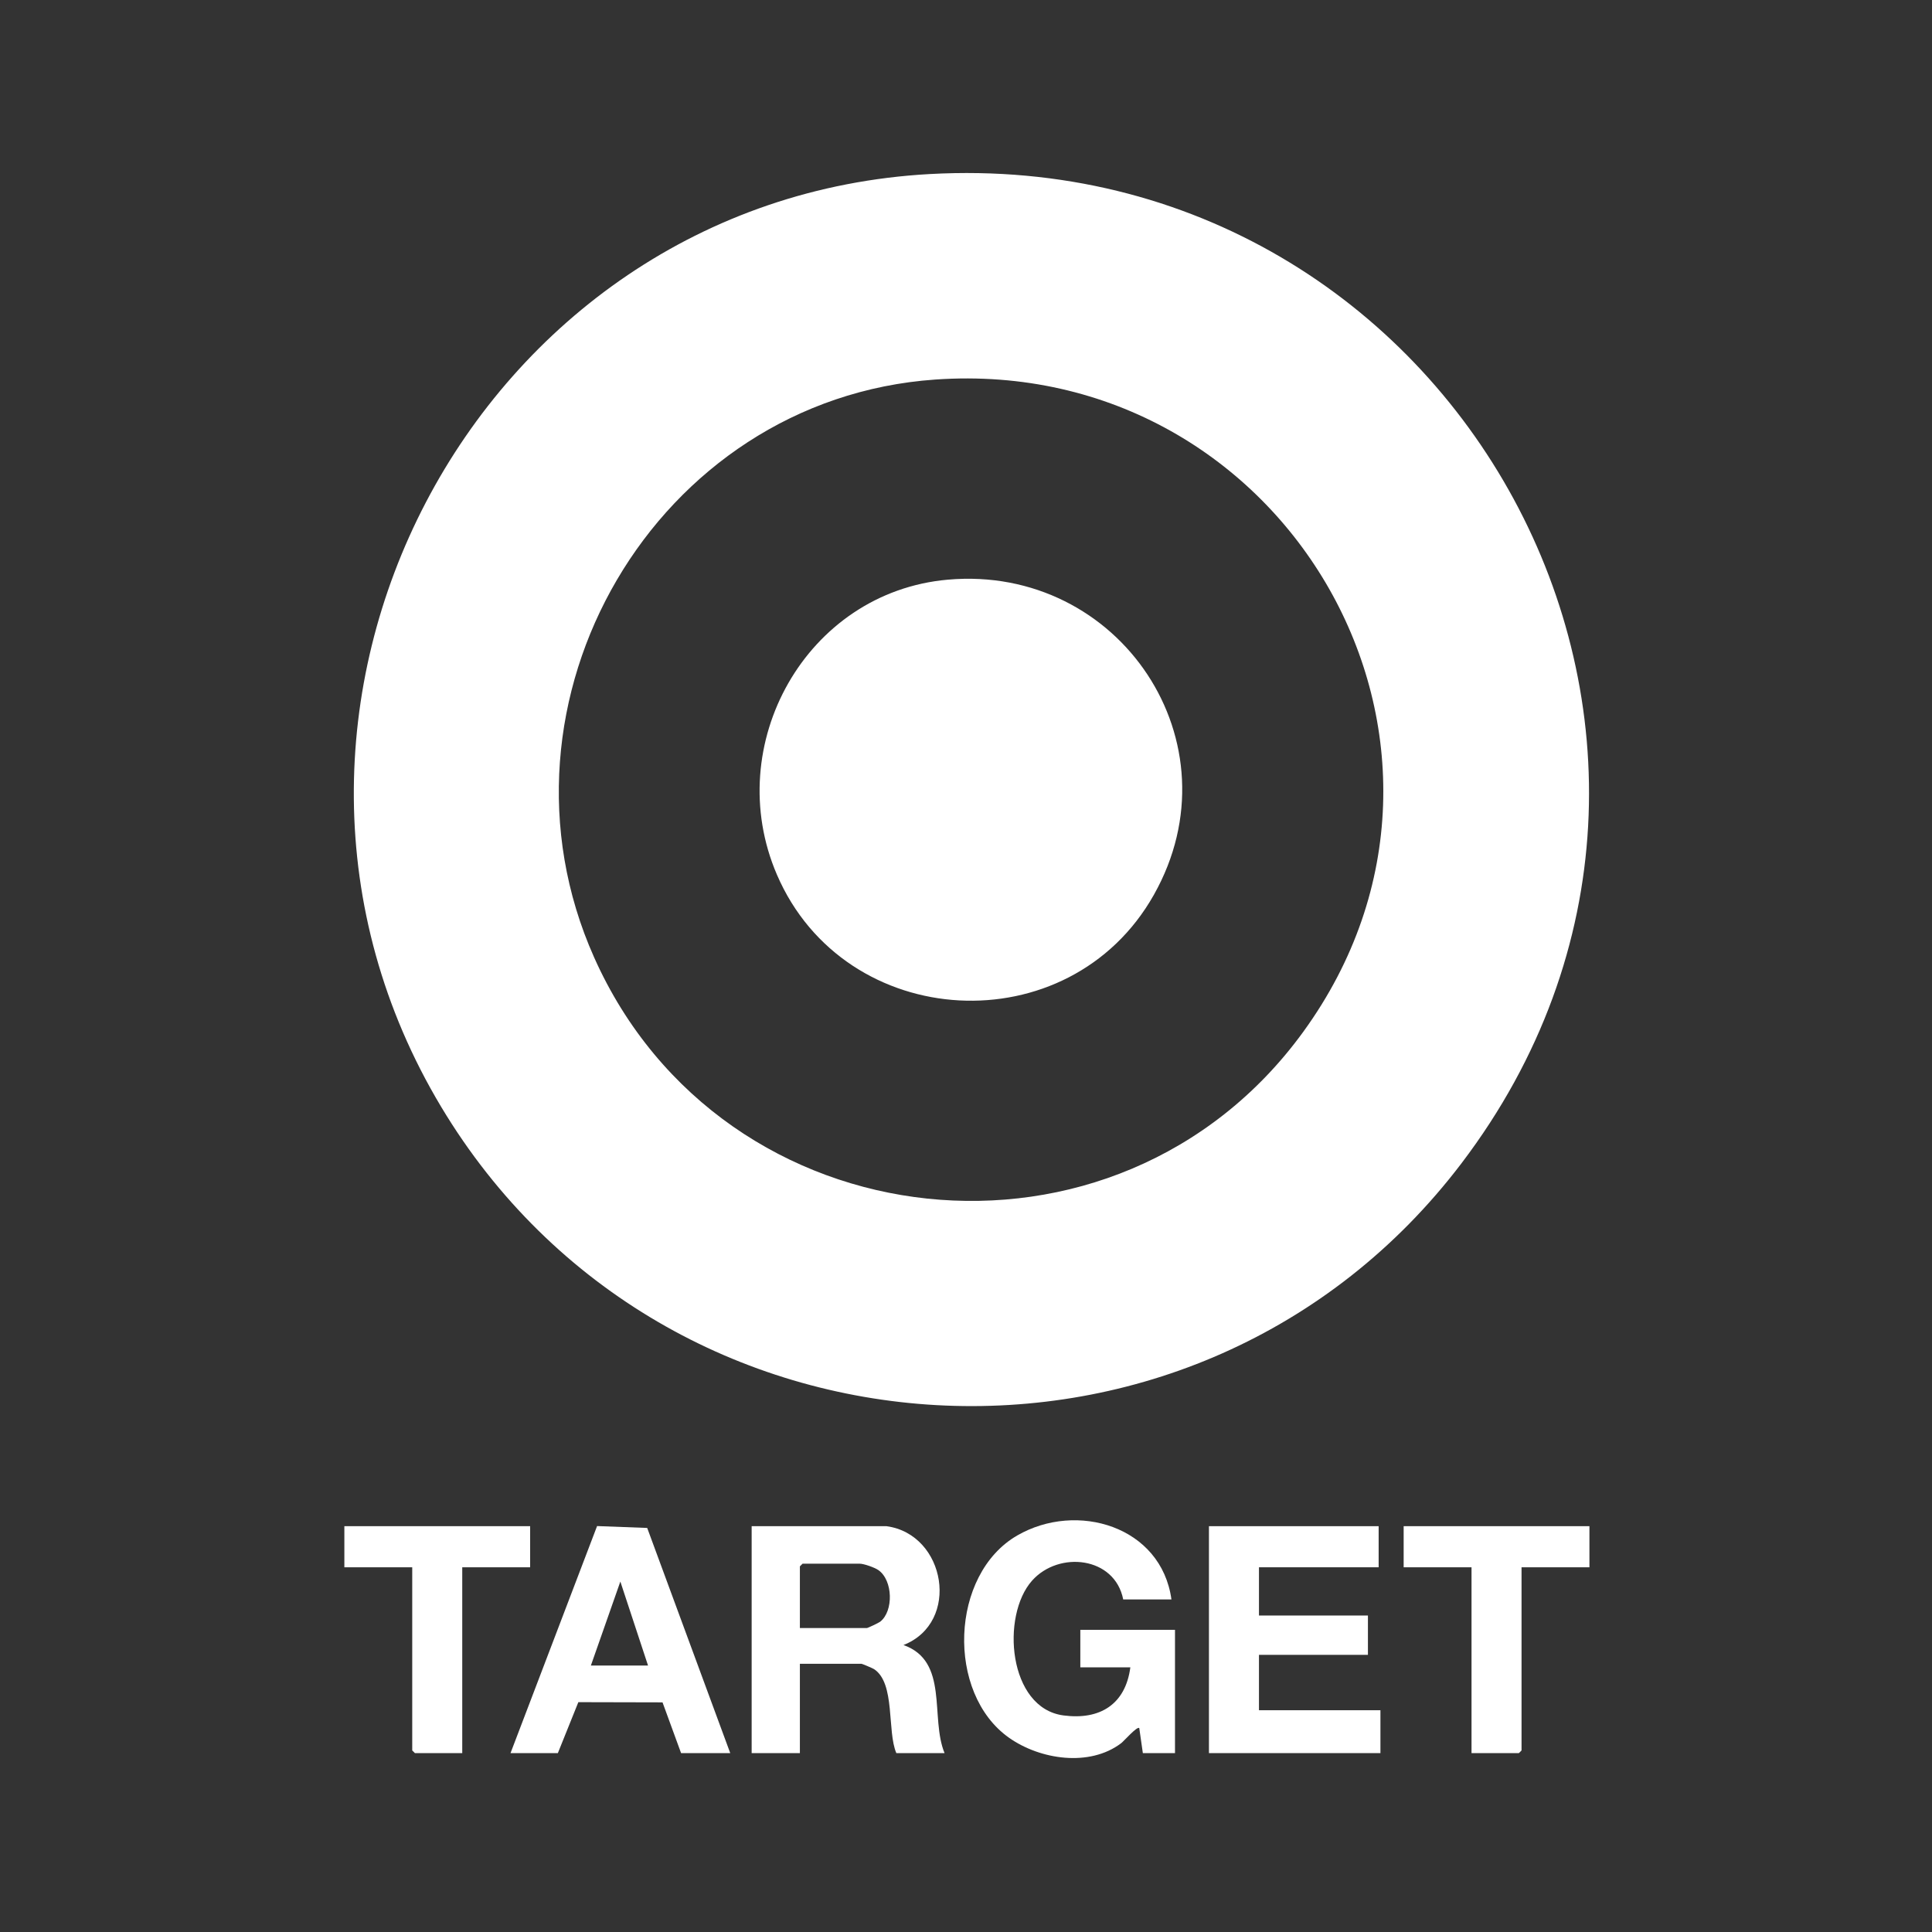
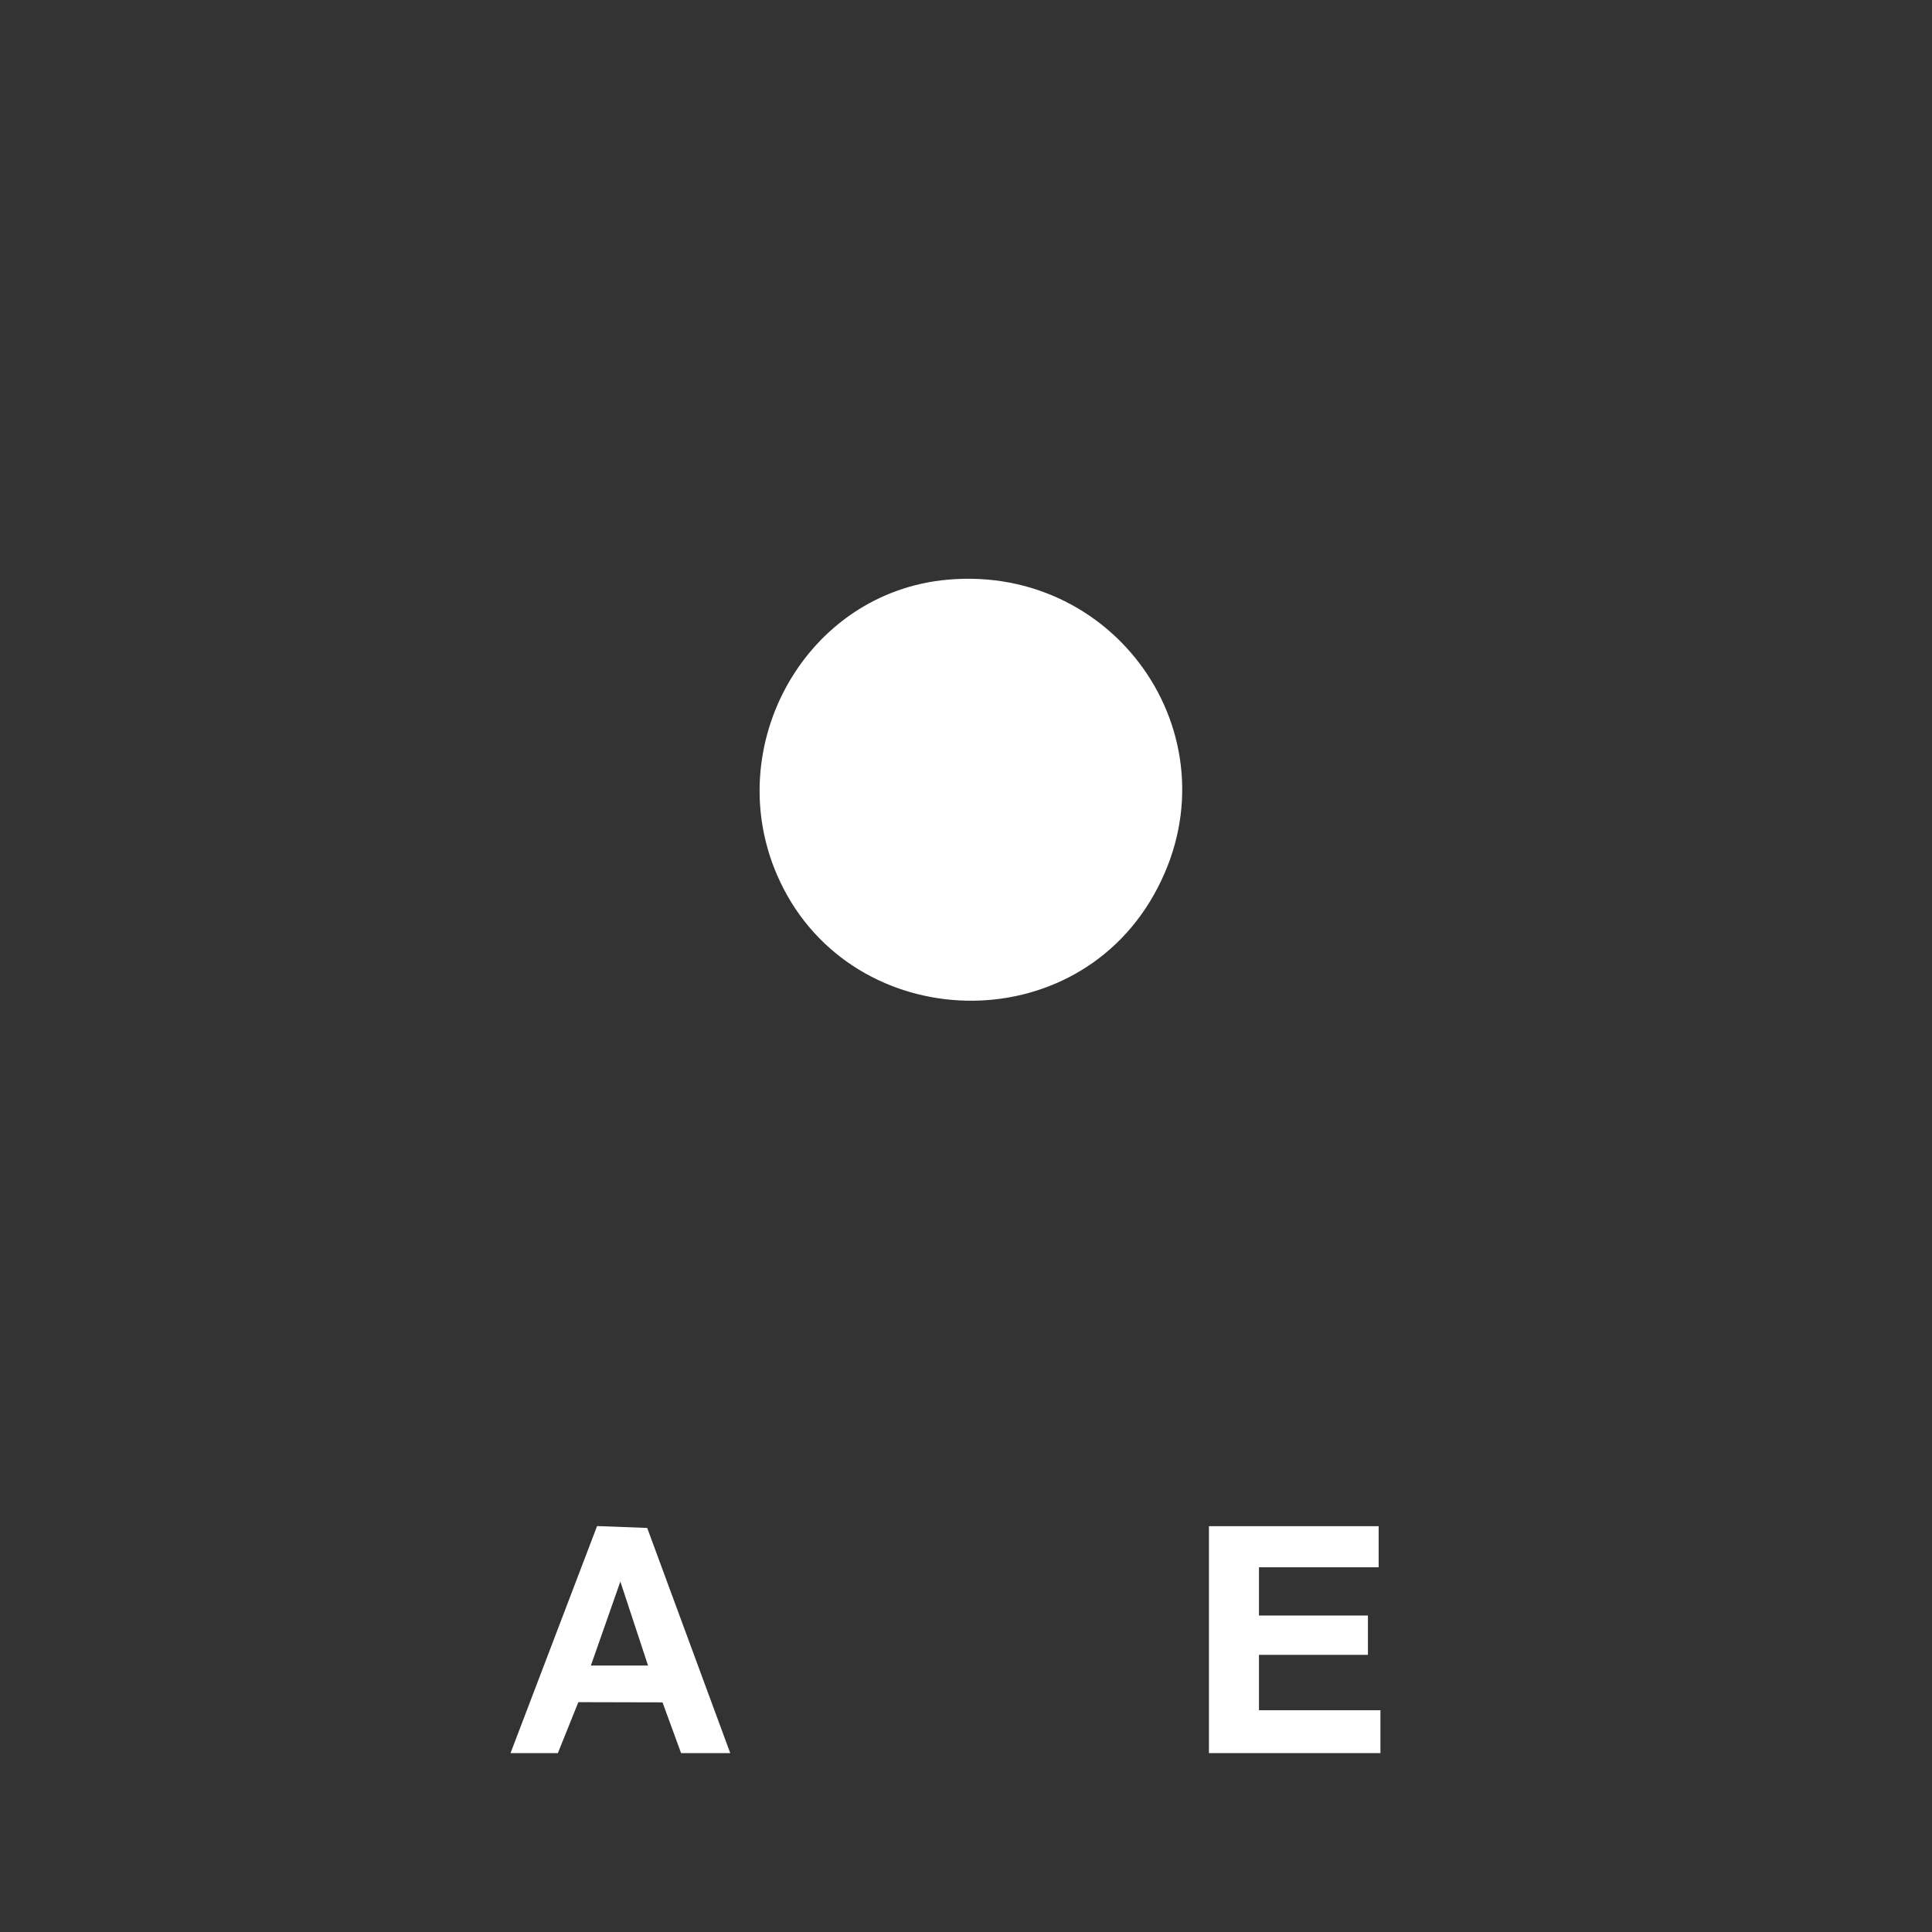
<svg xmlns="http://www.w3.org/2000/svg" viewBox="0 0 1080 1080" data-name="Layer 1" id="Layer_1">
  <rect x="0" y="0" width="1080" height="1080" fill="#333333" stroke="none" />
  <defs>
    <style>
      .cls-1 {
        fill: #fff;
      }
    </style>
  </defs>
  <g id="g4acMr.tif">
    <g>
-       <polygon points="888.5 853.15 888.5 876.12 850.55 876.12 850.55 978.51 849.06 980 822.59 980 822.59 876.12 784.65 876.12 784.65 853.15 888.5 853.15" class="cls-1" />
-       <path d="M519.82,97.29c294.36-16.19,476.88,316.42,297.18,552.98-147.4,194.04-445.34,177.02-570.39-31.55-131.78-219.81,17.9-507.39,273.21-521.43ZM522.82,212.17c-156.44,10.93-254.51,179.94-190.7,323.02,71.83,161.05,292.53,184.65,396.42,41.59,116.38-160.24-9.14-378.35-205.73-364.61Z" class="cls-1" />
-       <path d="M654.84,894.1h-26.96c-4.7-23.95-35.93-27.36-50.95-10.51-17.48,19.6-13.39,71.28,17.58,75.35,20.35,2.68,34.65-6.18,37.36-26.88h-27.96v-20.98h52.92v68.92h-17.97l-2-13.98c-1.1-1.28-8.67,7.34-10.07,8.4-17.74,13.5-45.39,9.23-62.73-3-35.25-24.87-33.05-91.36,4.6-113.09,33.3-19.22,80.53-5.2,86.18,35.77Z" class="cls-1" />
-       <path d="M495.56,853.15c33.23,4.49,41.57,53.86,9.48,66.43,25.61,9.05,14.76,40.59,22.98,60.43h-26.96c-5.29-12.24-.42-39.09-12.47-46.96-.81-.53-6.62-2.98-7-2.98h-34.45v49.94h-26.96v-126.86h75.39ZM447.13,910.08h37.45c.52,0,6.63-2.89,7.45-3.54,7.57-5.93,7.16-23.16-1.03-28.86-2.09-1.45-8.11-3.57-10.41-3.57h-31.95l-1.5,1.5v34.46Z" class="cls-1" />
      <polygon points="770.67 853.15 770.67 876.12 703.77 876.12 703.77 903.09 764.68 903.09 764.68 925.07 703.77 925.07 703.77 956.03 771.67 956.03 771.67 980 675.81 980 675.81 853.15 770.67 853.15" class="cls-1" />
      <path d="M408.19,980h-27.46l-10.37-28.37-47.06-.11-11.46,28.49h-26.46l48.39-126.93,28.02,1.05,46.42,125.87ZM362.26,931.06l-15.48-46.96-16.48,46.96h31.95Z" class="cls-1" />
-       <polygon points="296.35 853.15 296.35 876.12 258.4 876.12 258.4 980 231.94 980 230.44 978.51 230.44 876.12 192.5 876.12 192.5 853.15 296.35 853.15" class="cls-1" />
      <path d="M529.81,324.04c96.16-8.52,163.07,91.23,115.21,176.17-47.31,83.97-172.64,77.19-210.73-11.3-31.2-72.5,16.36-157.86,95.52-164.87Z" class="cls-1" />
    </g>
  </g>
</svg>